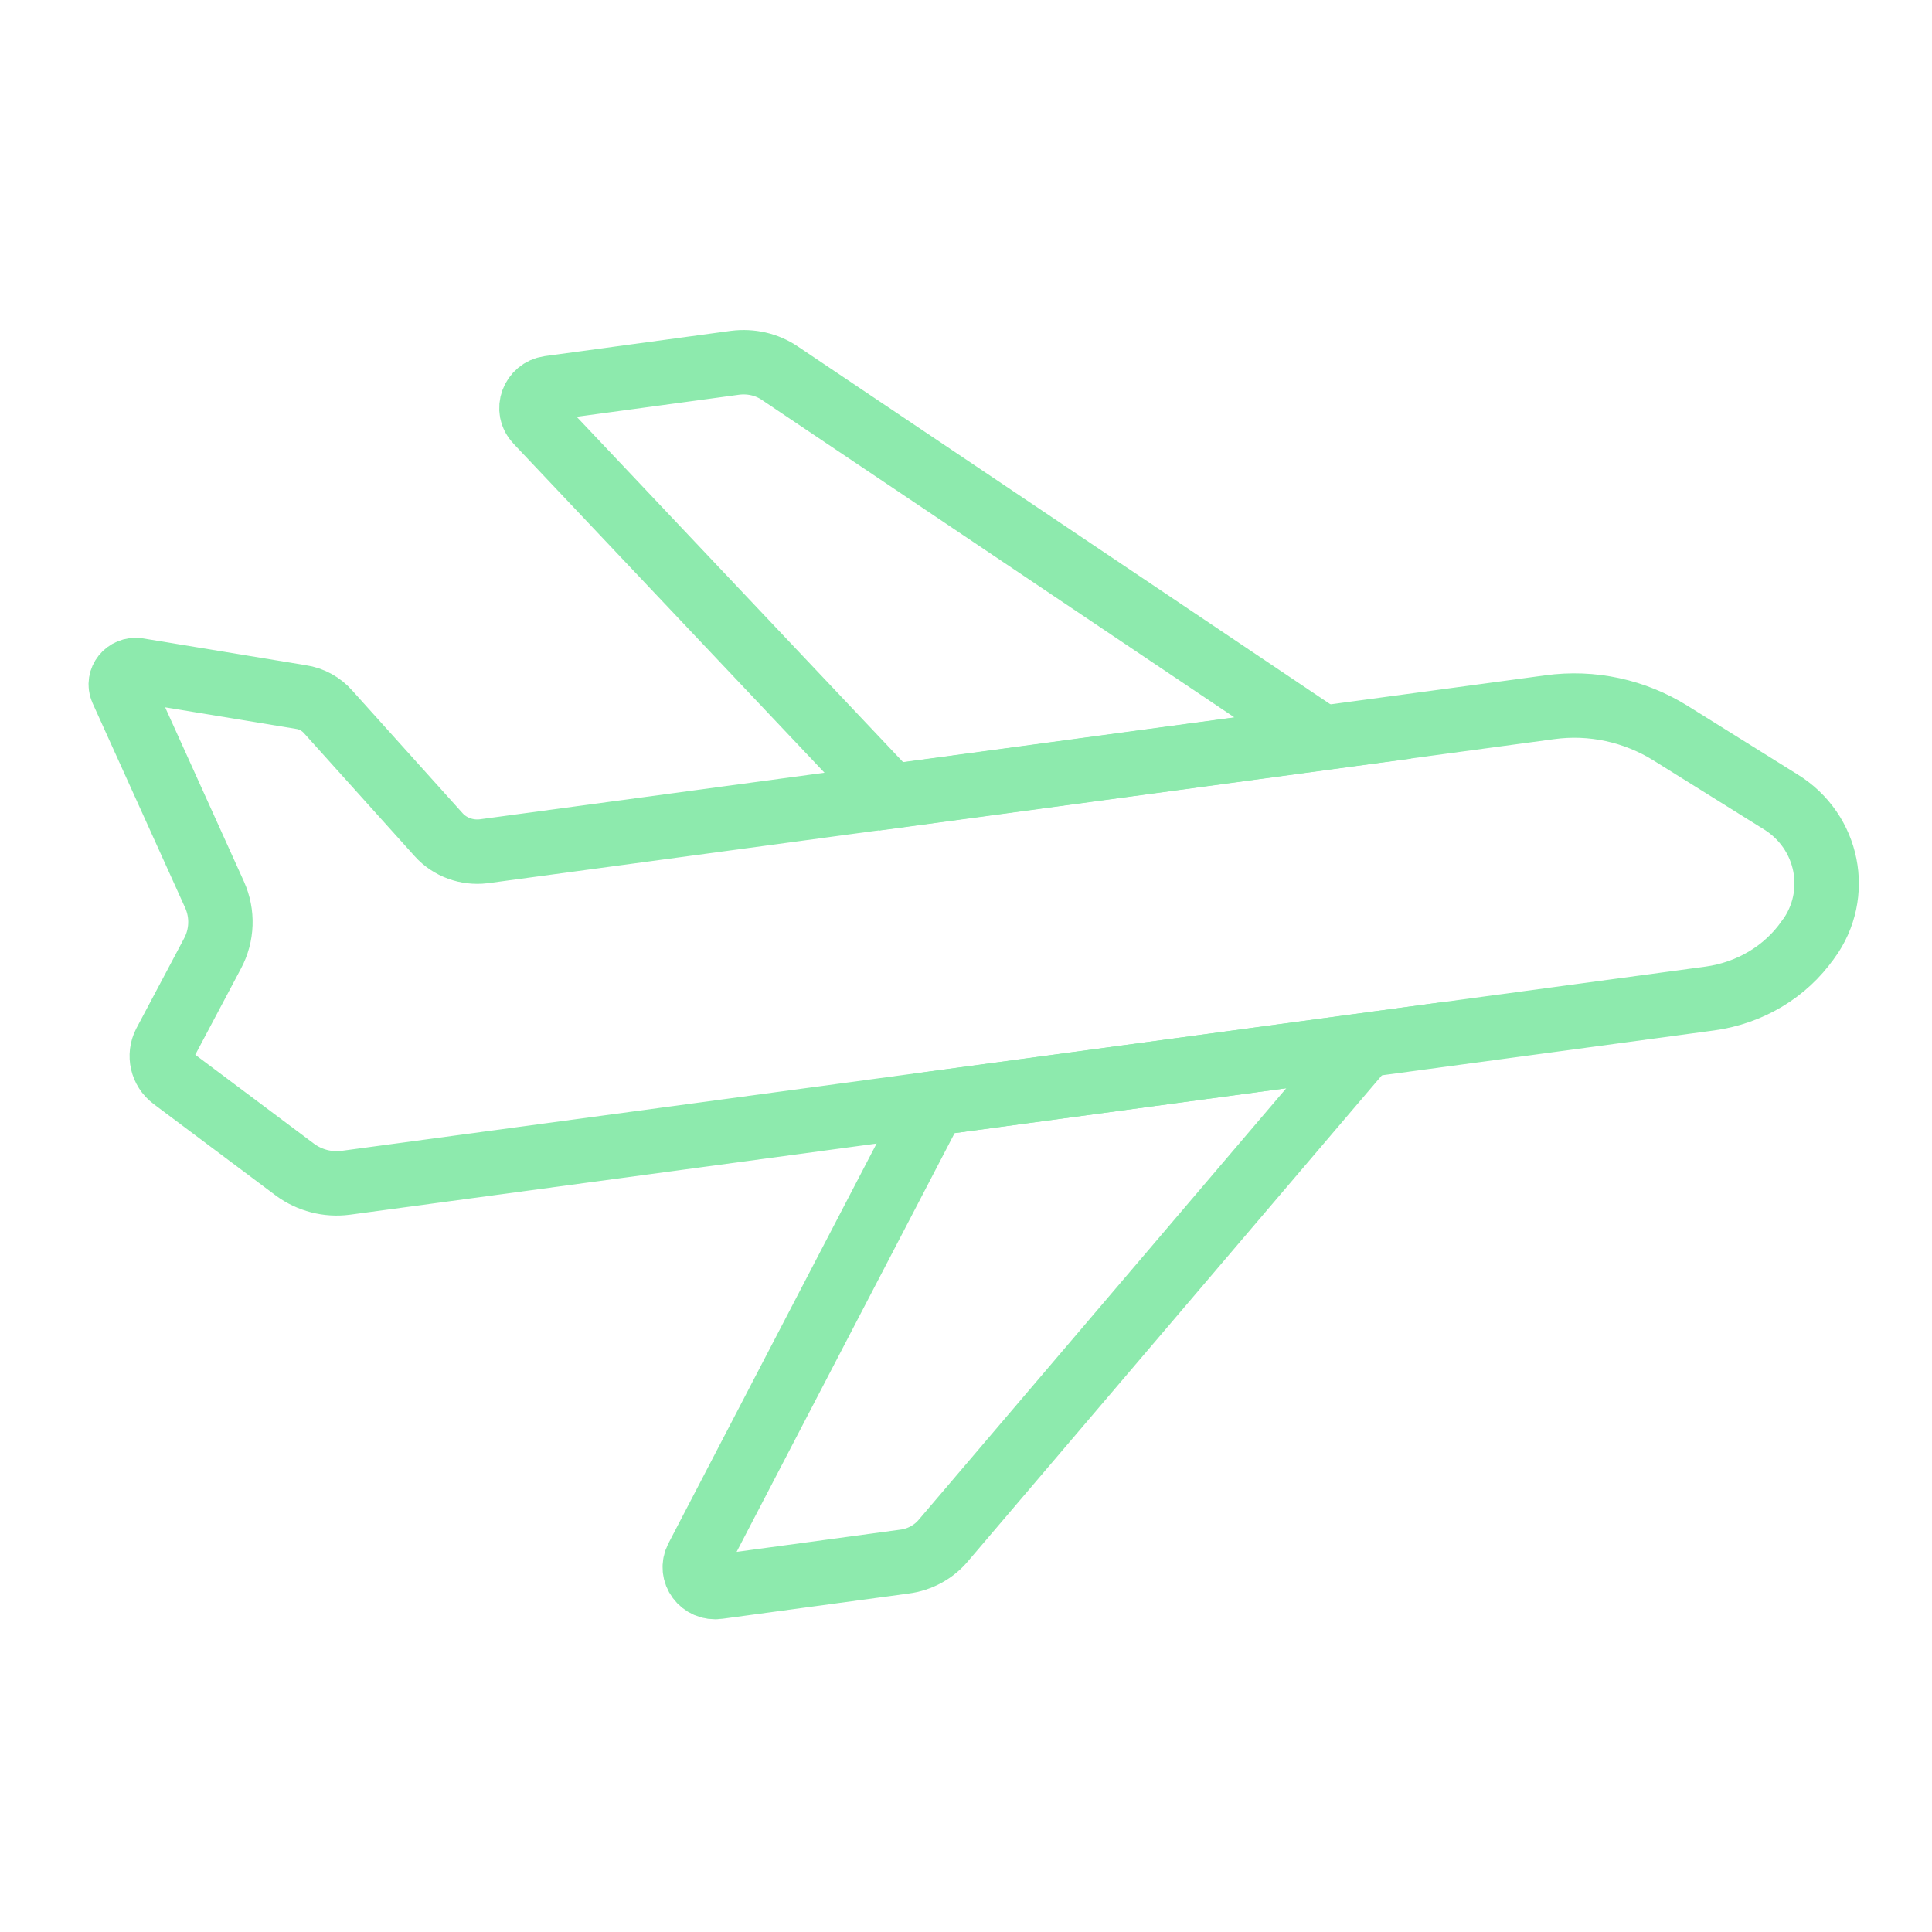
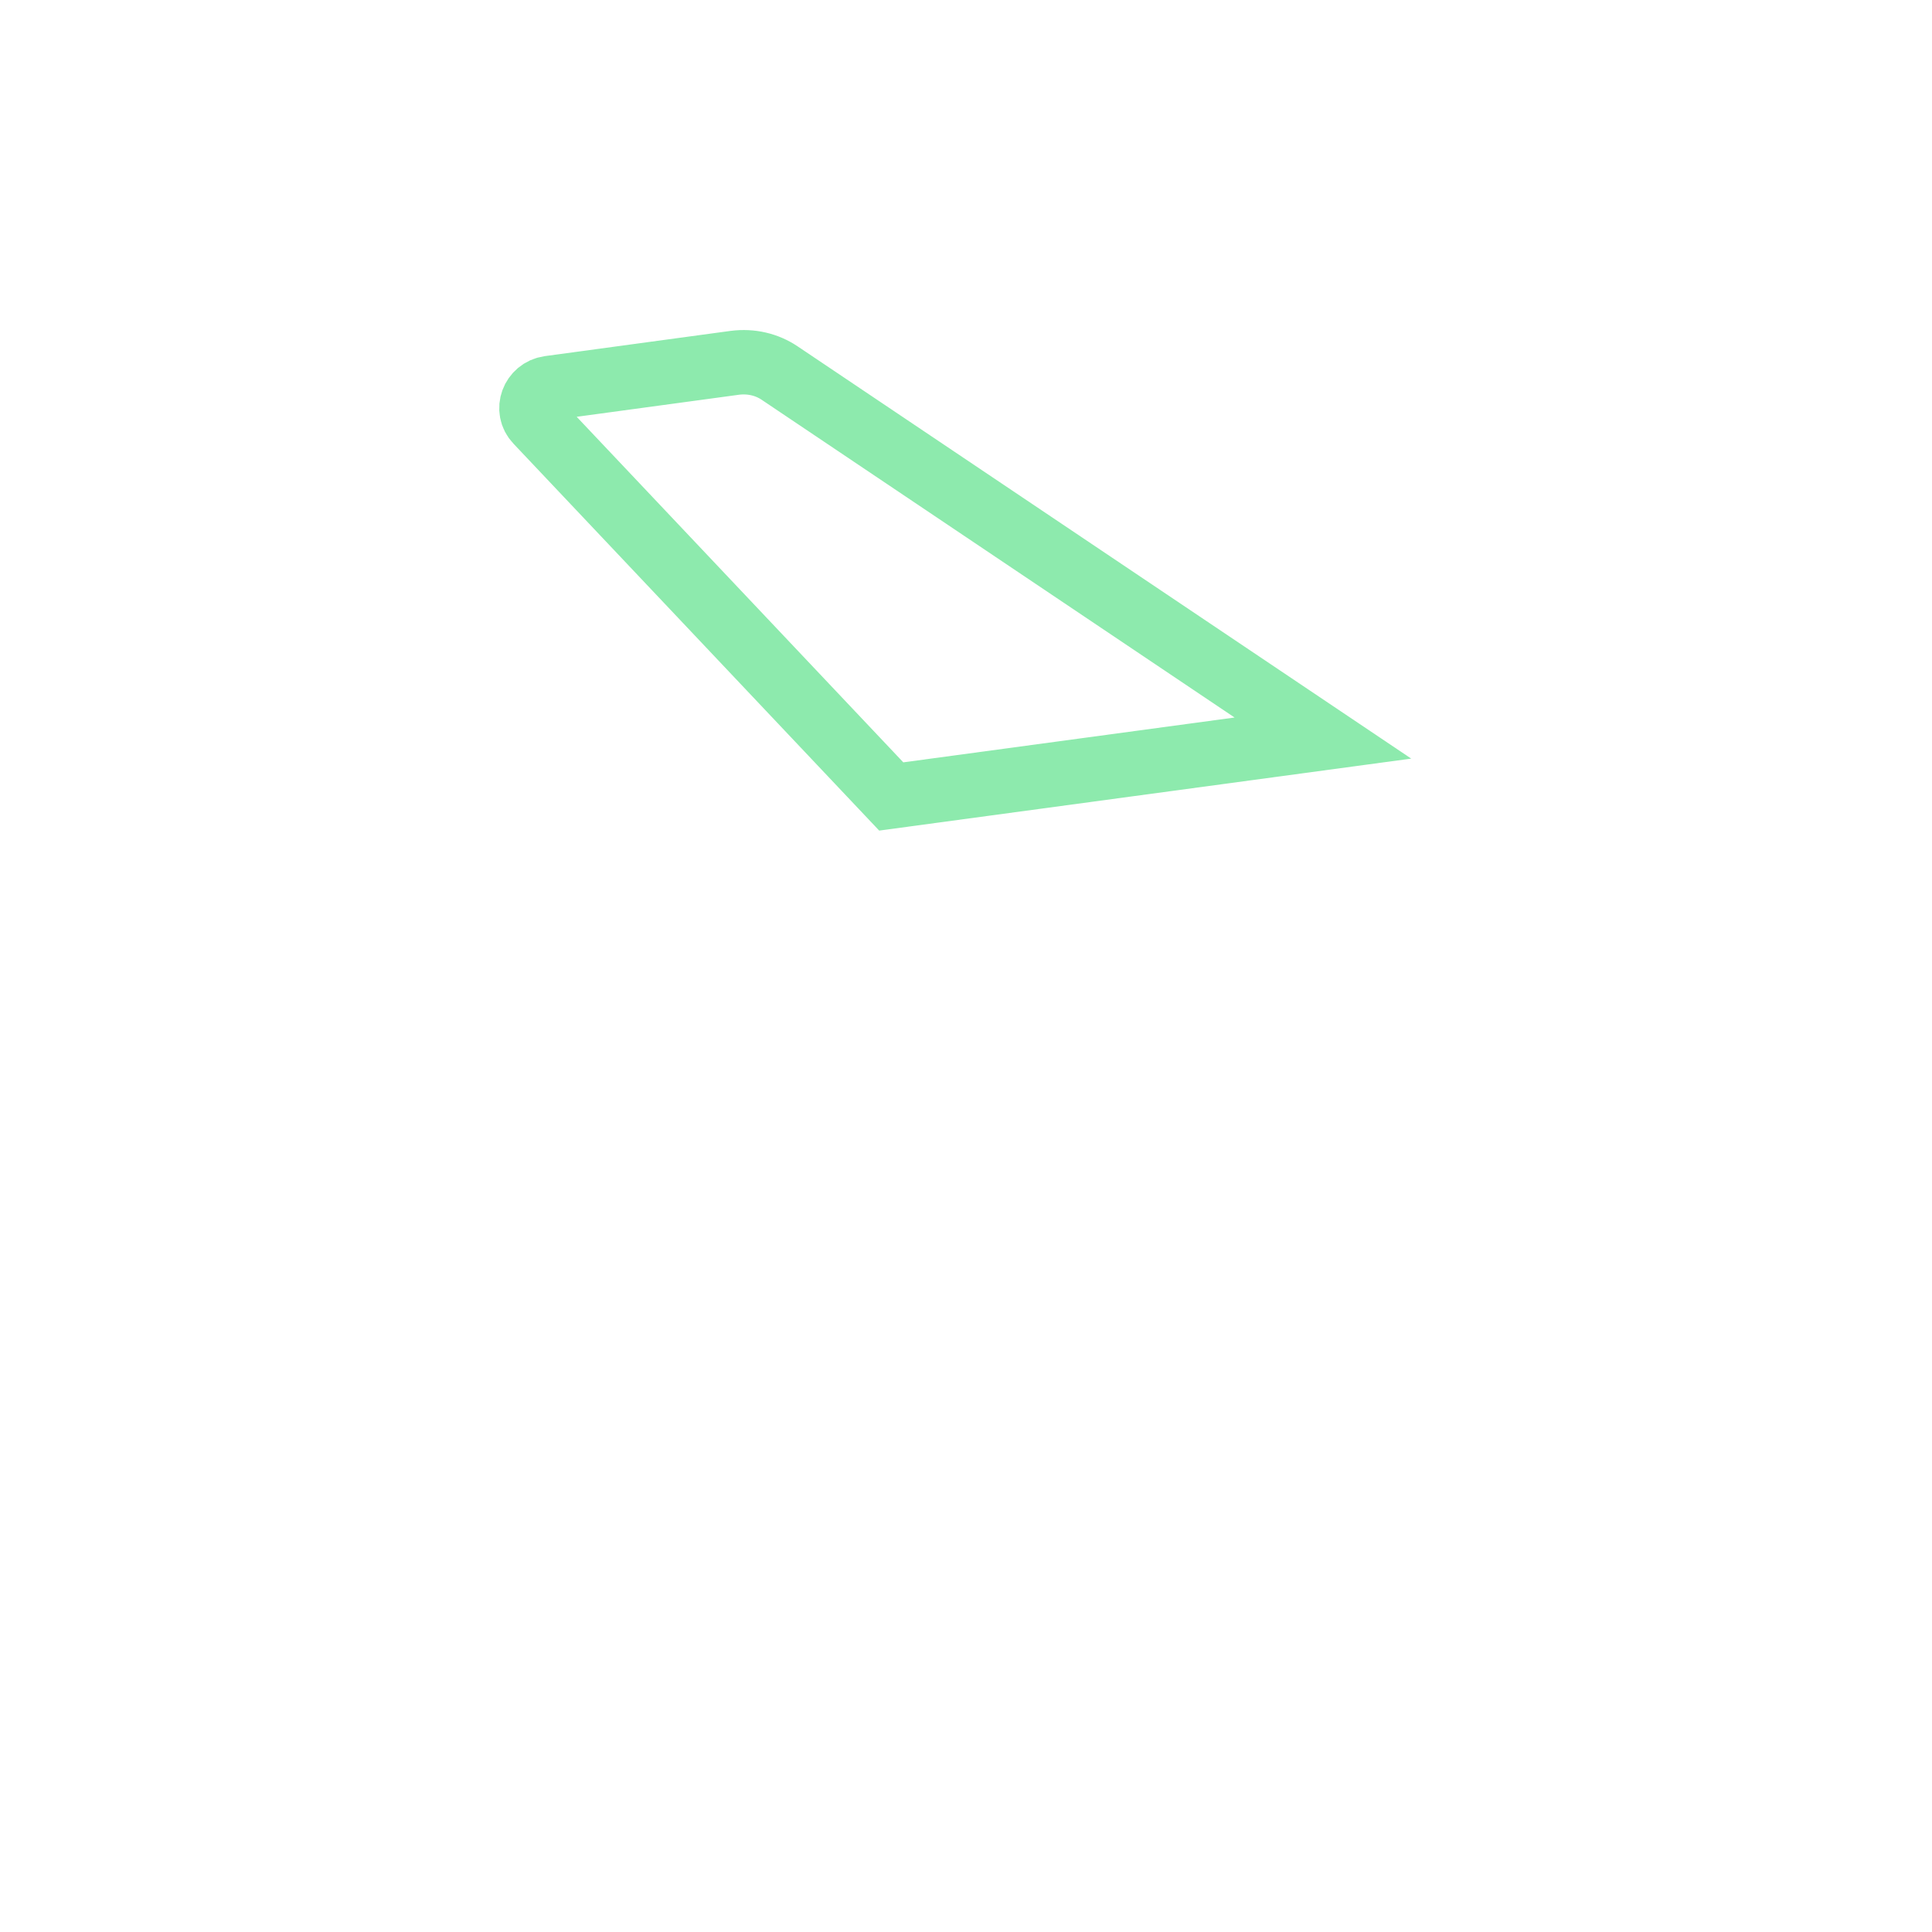
<svg xmlns="http://www.w3.org/2000/svg" width="48" height="48" viewBox="0 0 48 48" fill="none">
-   <path d="M42.486 24.807L8.587 29.386C8.145 29.444 7.692 29.327 7.331 29.062L4.295 26.788C4.024 26.582 3.944 26.219 4.094 25.925L5.28 23.689C5.522 23.238 5.542 22.699 5.331 22.229L3.029 17.14C2.918 16.886 3.14 16.611 3.421 16.65L7.471 17.317C7.743 17.356 7.984 17.493 8.155 17.689L10.898 20.738C11.18 21.052 11.602 21.199 12.014 21.15L38.496 17.572C39.552 17.425 40.617 17.66 41.511 18.219L44.245 19.925C45.431 20.66 45.743 22.219 44.928 23.337L44.919 23.346C44.356 24.15 43.471 24.67 42.486 24.807Z" stroke="#8DEAAD" stroke-width="1.6" stroke-miterlimit="10" stroke-linecap="round" />
  <path d="M32.867 18.337L22.143 19.788L13.339 10.474C13.058 10.18 13.239 9.699 13.641 9.641L18.264 9.013C18.656 8.964 19.048 9.052 19.369 9.268L32.867 18.337Z" stroke="#8DEAAD" stroke-width="1.6" stroke-miterlimit="10" stroke-linecap="round" />
-   <path d="M33.922 25.964L23.199 27.415L17.319 38.709C17.128 39.072 17.44 39.484 17.842 39.425L22.465 38.798C22.857 38.749 23.209 38.553 23.45 38.258L33.922 25.964Z" stroke="#8DEAAD" stroke-width="1.6" stroke-miterlimit="10" stroke-linecap="round" />
</svg>